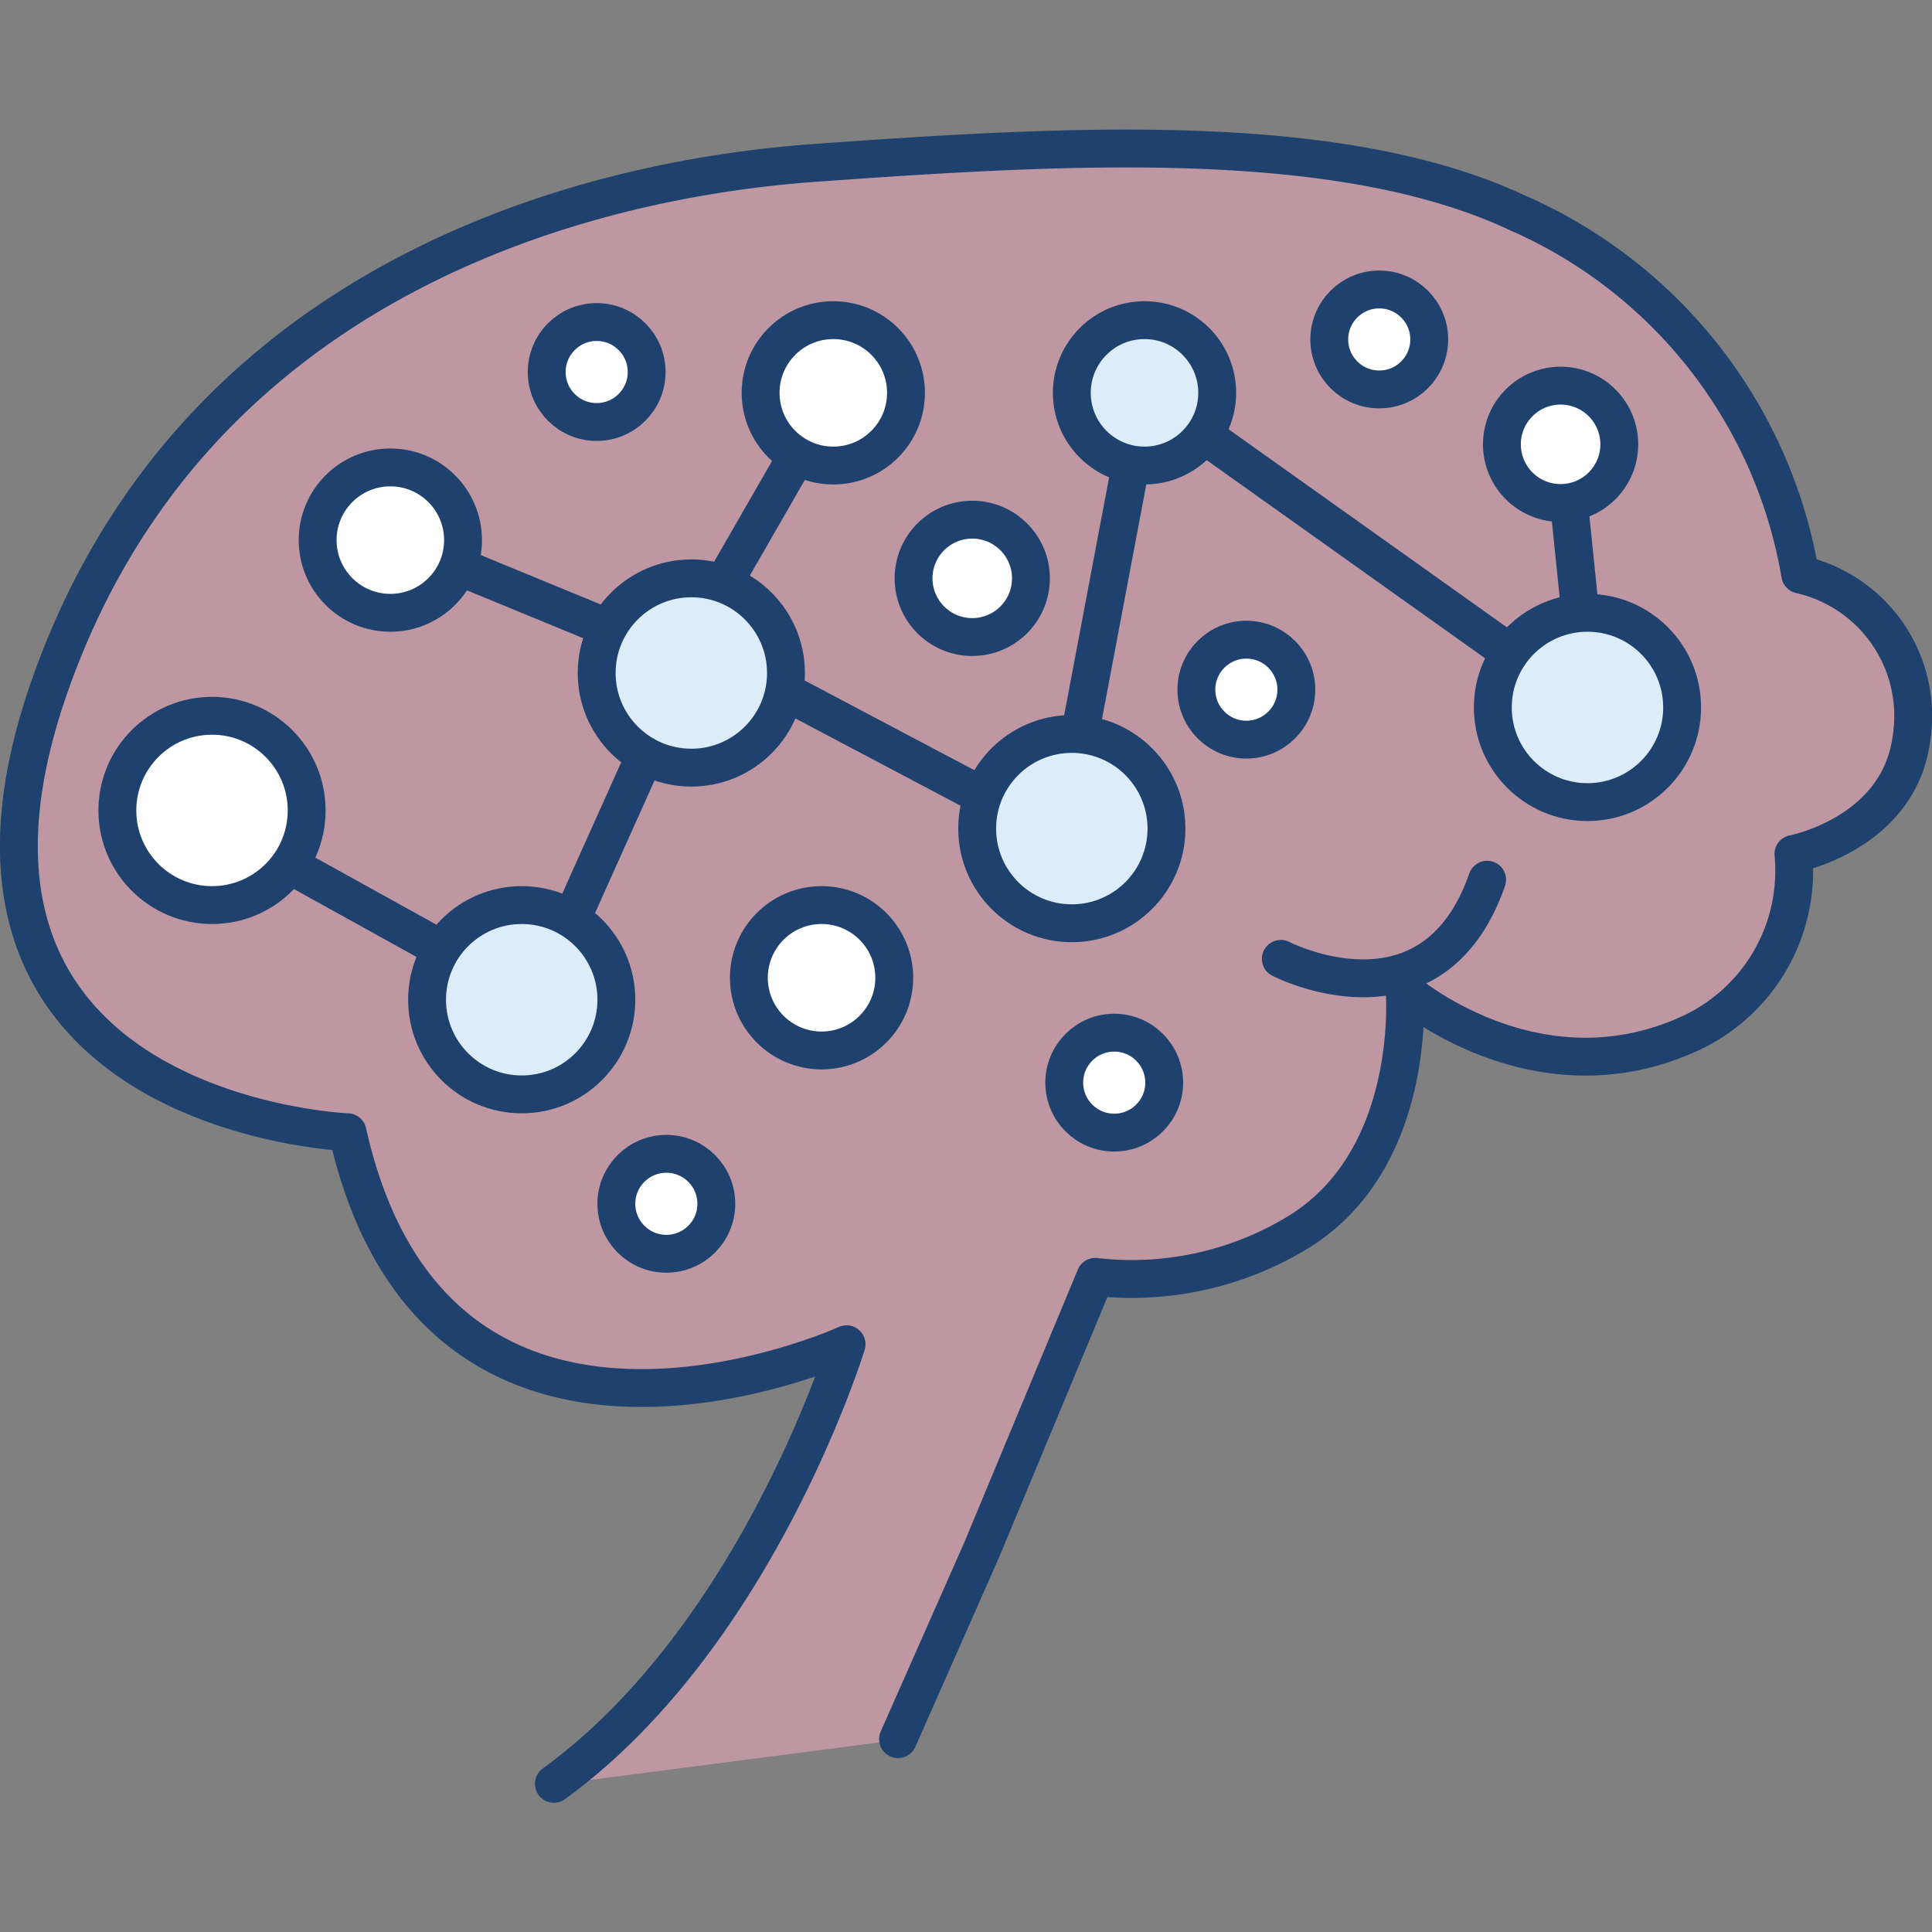
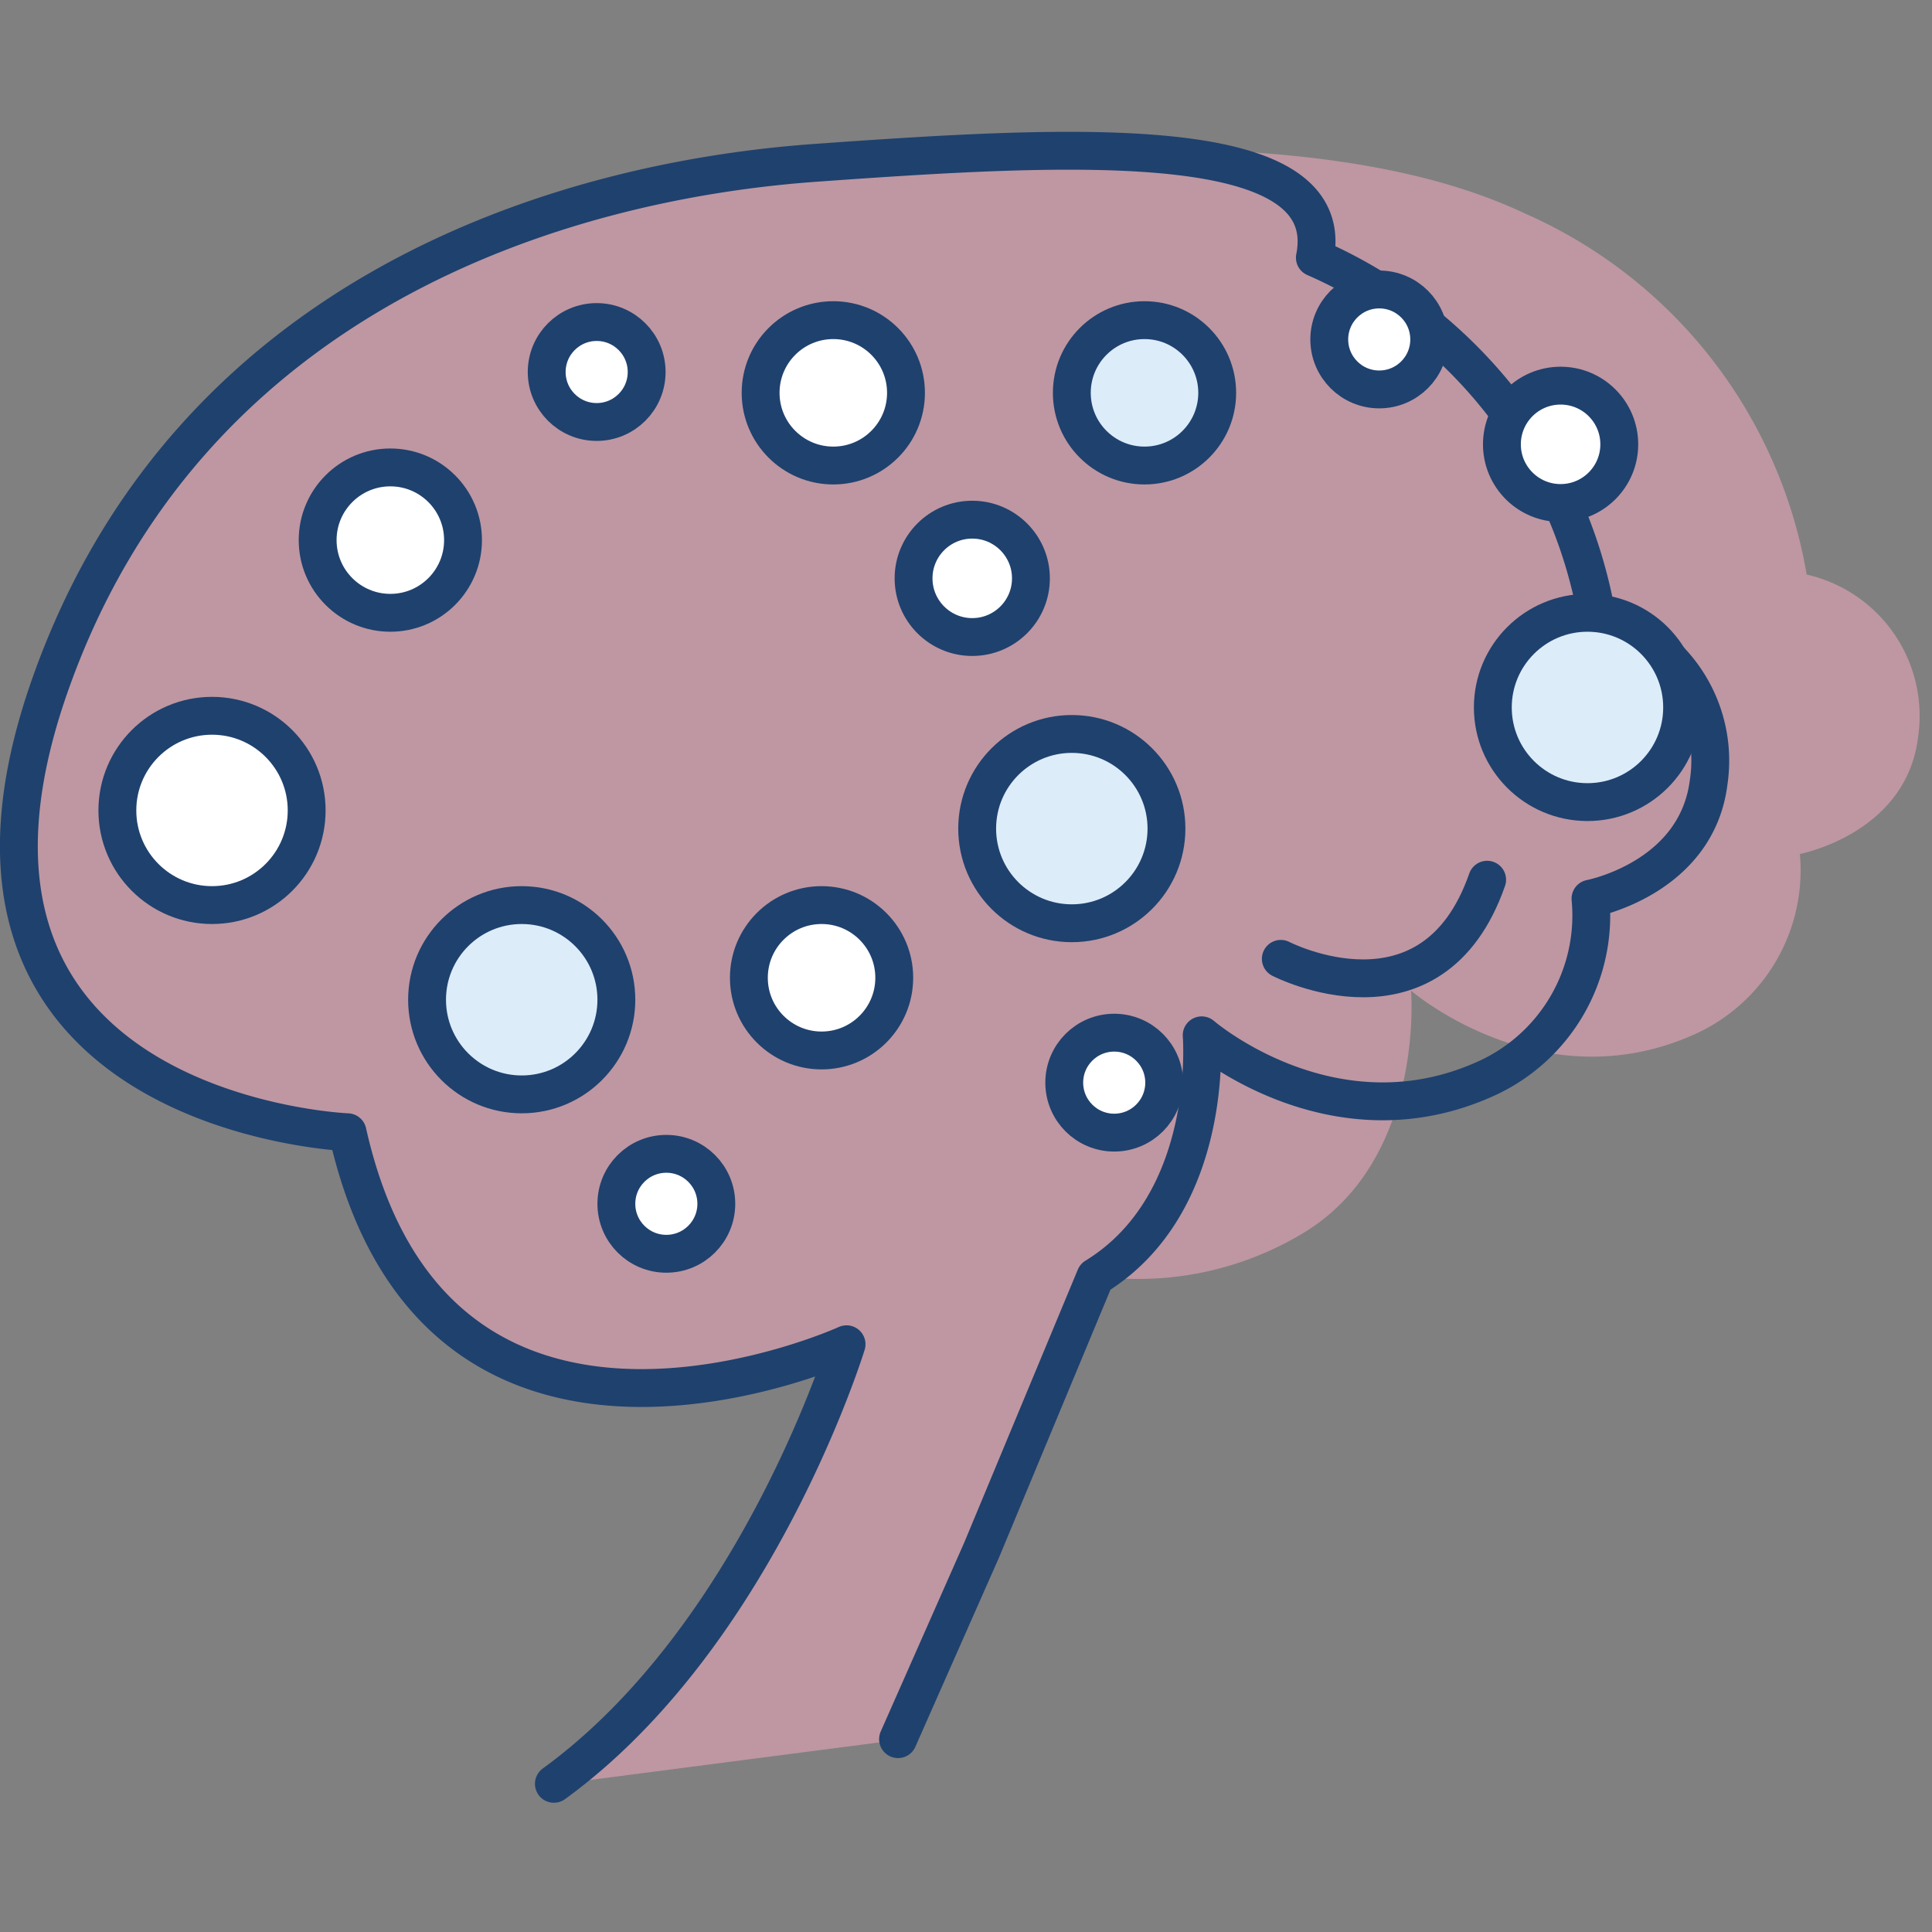
<svg xmlns="http://www.w3.org/2000/svg" viewBox="0 0 51.03 51.03">
  <rect x="0" y="0" width="51.03" height="51.03" fill="#808080" stroke="none" />
  <defs>
    <style>
      .cls-2{fill:none}.cls-2,.cls-3,.cls-4{stroke:#1f416e;stroke-linecap:round;stroke-linejoin:round}.cls-3{fill:#fff}.cls-4{fill:#dcecf9}
    </style>
  </defs>
  <g data-name="Layer 2">
    <g data-name="Layer 1" transform="translate(0 3.426)">
      <path d="M23.89 42.51l2.21-5 3-7.21a8.44 8.44 0 005.36-1.18c3.18-1.95 2.81-6.38 2.81-6.38s3.47 3 7.54 1.13a4.75 4.75 0 002.73-4.74s2.8-.53 3.12-3.07a3.83 3.83 0 00-2.94-4.31 12.76 12.76 0 00-7.47-9.55C35.57 0 28.49.39 21.78.87c-6.92.48-16.6 3.52-20.25 13.69C-2.58 26 9.35 26.48 9.35 26.48c2.35 10.54 13.18 5.6 13.18 5.6s-2.4 7.71-7.73 11.61" fill="#ffb0c7" opacity=".49" />
-       <path class="cls-2" d="M23.72 42.51l2.21-5 3-7.21a8.44 8.44 0 005.36-1.18c3.18-1.95 2.81-6.38 2.81-6.38s3.47 3 7.54 1.13a4.73 4.73 0 002.73-4.74s2.8-.53 3.12-3.07a3.83 3.83 0 00-2.94-4.31 12.76 12.76 0 00-7.46-9.55C35.4 0 28.33.39 21.61.87 14.69 1.35 5 4.39 1.36 14.56-2.75 26 9.18 26.48 9.18 26.48c2.36 10.54 13.18 5.6 13.18 5.6S20 39.79 14.63 43.69" />
-       <path class="cls-3" d="M41.42 9.64l.32 3.12M21.09 8.54L19.1 12m-7-.47l3.96 1.63m15.47-5.29l8.36 5.95m-11.34 2l1.36-7.2m-9.42 6.09l5.43 2.87m-10.5 2.55l1.67-3.72m-3.31 7.4l1.64-3.68m-7.9-.78l3.9 2.16" />
+       <path class="cls-2" d="M23.72 42.51l2.21-5 3-7.21c3.18-1.95 2.81-6.38 2.81-6.38s3.47 3 7.54 1.13a4.73 4.73 0 002.73-4.74s2.8-.53 3.12-3.07a3.83 3.83 0 00-2.94-4.31 12.76 12.76 0 00-7.46-9.55C35.4 0 28.33.39 21.61.87 14.69 1.35 5 4.39 1.36 14.56-2.75 26 9.18 26.48 9.18 26.48c2.36 10.54 13.18 5.6 13.18 5.6S20 39.79 14.63 43.69" />
      <circle class="cls-3" cx="5.6" cy="17.98" r="2.5" />
      <circle class="cls-4" cx="13.78" cy="22.98" r="2.5" />
-       <circle class="cls-4" cx="18.26" cy="14.35" r="2.5" />
      <circle class="cls-4" cx="28.31" cy="18.46" r="2.5" />
      <circle class="cls-4" cx="41.93" cy="15.26" r="2.5" />
      <circle class="cls-4" cx="30.23" cy="6.95" r="1.92" />
      <circle class="cls-3" cx="10.31" cy="10.84" r="1.92" />
      <circle class="cls-3" cx="22.01" cy="6.95" r="1.92" />
      <circle class="cls-3" cx="21.7" cy="22.4" r="1.92" />
      <circle class="cls-3" cx="25.68" cy="11.85" r="1.55" />
      <circle class="cls-3" cx="29.43" cy="25.17" r="1.32" />
-       <circle class="cls-3" cx="32.92" cy="14.79" r="1.32" />
      <circle class="cls-3" cx="36.43" cy="5.54" r="1.32" />
      <circle class="cls-3" cx="15.76" cy="6.4" r="1.32" />
      <circle class="cls-3" cx="17.6" cy="28.37" r="1.32" />
      <path class="cls-2" d="M33.83 21.9s4 2.07 5.45-2.09" />
      <circle class="cls-3" cx="41.22" cy="8.31" r="1.55" />
    </g>
  </g>
</svg>